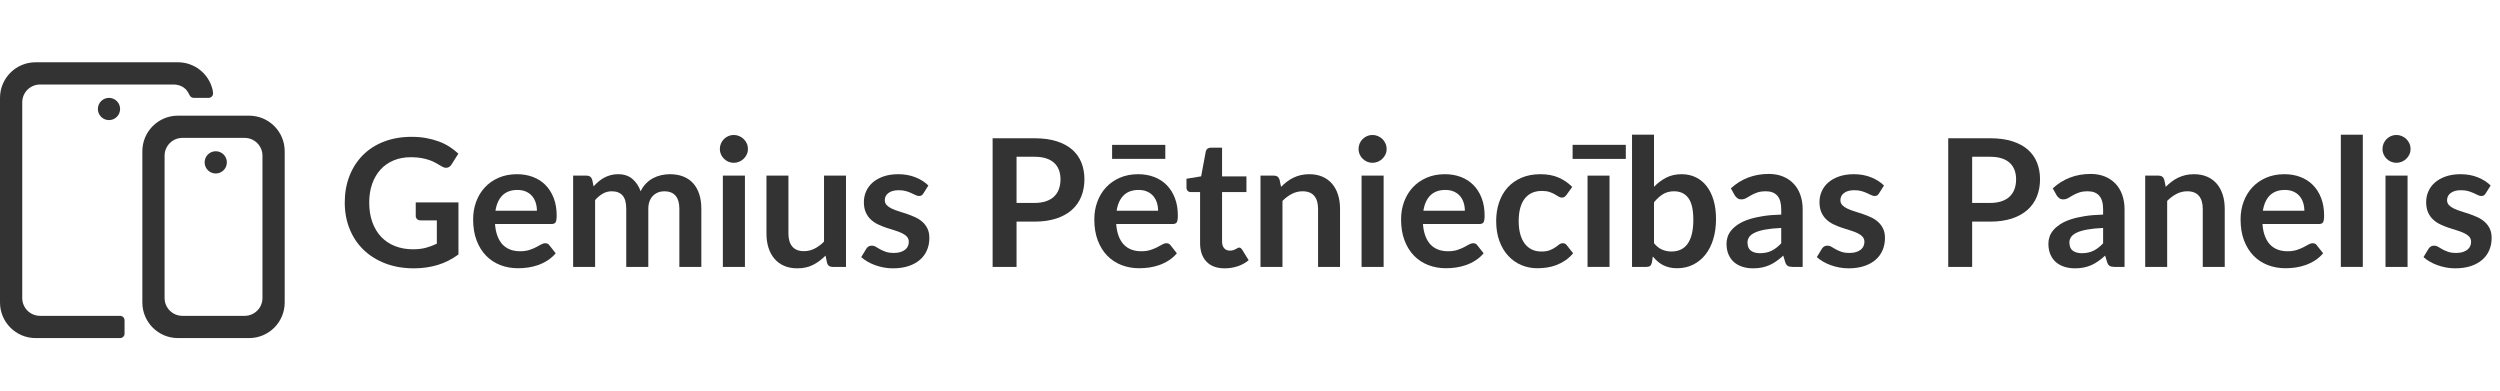
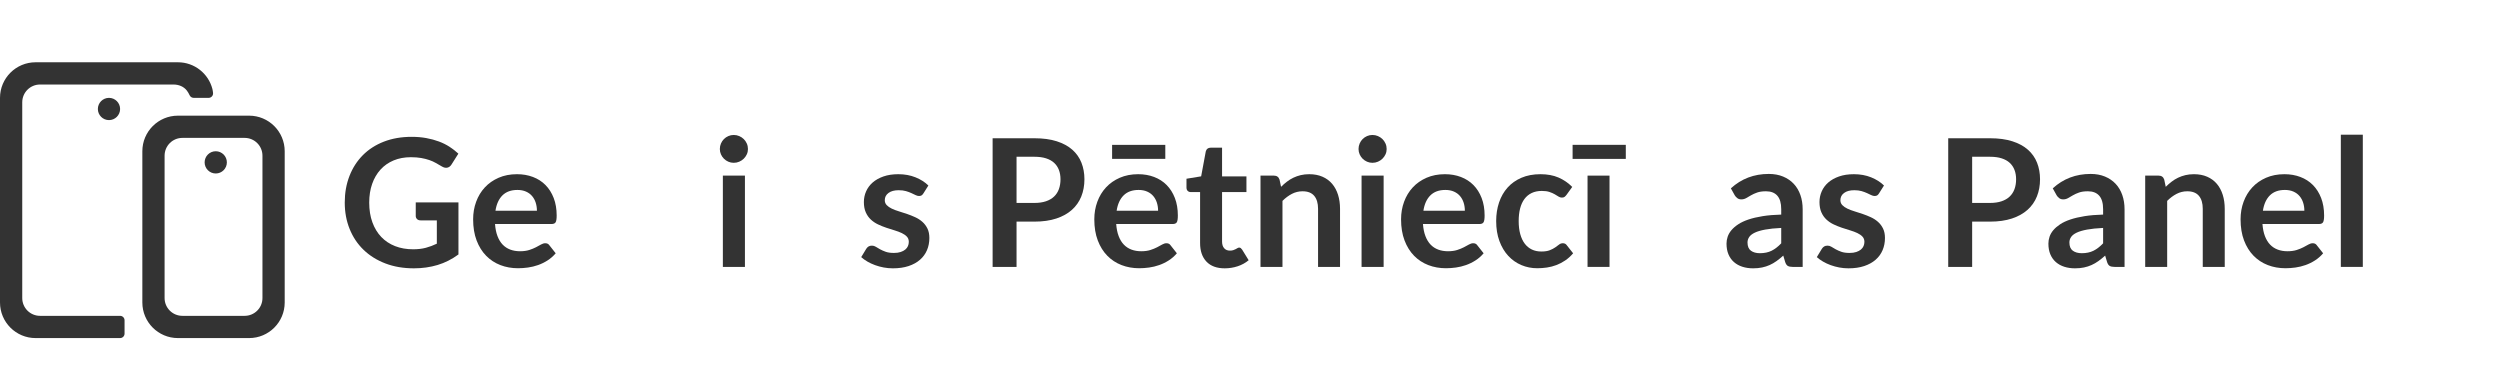
<svg xmlns="http://www.w3.org/2000/svg" width="281px" height="44px" viewBox="0 0 281 44" version="1.1">
  <title>assets/logo/gemius-research-panel/lv</title>
  <g id="assets/logo/gemius-research-panel/lv" stroke="none" stroke-width="1" fill="none" fill-rule="evenodd" fill-opacity="0.8">
    <g id="Gemius-Pētniecības-P" transform="translate(38.75, 15.14)" fill="#000000" fill-rule="nonzero">
      <path d="M12.78,7.61 L12.78,13.46 C12.047,14 11.265,14.395 10.435,14.645 C9.605,14.895 8.717,15.02 7.77,15.02 C6.59,15.02 5.522,14.837 4.565,14.47 C3.608,14.103 2.792,13.593 2.115,12.94 C1.438,12.287 0.917,11.507 0.55,10.6 C0.183,9.693 0,8.703 0,7.63 C0,6.543 0.177,5.547 0.53,4.64 C0.883,3.733 1.385,2.953 2.035,2.3 C2.685,1.647 3.473,1.14 4.4,0.78 C5.327,0.42 6.367,0.24 7.52,0.24 C8.107,0.24 8.655,0.287 9.165,0.38 C9.675,0.473 10.148,0.602 10.585,0.765 C11.022,0.928 11.42,1.127 11.78,1.36 C12.14,1.593 12.47,1.85 12.77,2.13 L12,3.35 C11.88,3.543 11.723,3.662 11.53,3.705 C11.337,3.748 11.127,3.7 10.9,3.56 C10.68,3.433 10.46,3.307 10.24,3.18 C10.02,3.053 9.775,2.943 9.505,2.85 C9.235,2.757 8.932,2.68 8.595,2.62 C8.258,2.56 7.87,2.53 7.43,2.53 C6.717,2.53 6.072,2.65 5.495,2.89 C4.918,3.13 4.427,3.473 4.02,3.92 C3.613,4.367 3.3,4.903 3.08,5.53 C2.86,6.157 2.75,6.857 2.75,7.63 C2.75,8.457 2.868,9.195 3.105,9.845 C3.342,10.495 3.675,11.045 4.105,11.495 C4.535,11.945 5.053,12.288 5.66,12.525 C6.267,12.762 6.943,12.88 7.69,12.88 C8.223,12.88 8.7,12.823 9.12,12.71 C9.54,12.597 9.95,12.443 10.35,12.25 L10.35,9.63 L8.53,9.63 C8.357,9.63 8.222,9.582 8.125,9.485 C8.028,9.388 7.98,9.27 7.98,9.13 L7.98,7.61 L12.78,7.61 Z" id="Path" />
      <path d="M21.6,8.55 C21.6,8.23 21.555,7.928 21.465,7.645 C21.375,7.362 21.24,7.113 21.06,6.9 C20.88,6.687 20.652,6.518 20.375,6.395 C20.098,6.272 19.777,6.21 19.41,6.21 C18.697,6.21 18.135,6.413 17.725,6.82 C17.315,7.227 17.053,7.803 16.94,8.55 L21.6,8.55 Z M16.89,10.04 C16.93,10.567 17.023,11.022 17.17,11.405 C17.317,11.788 17.51,12.105 17.75,12.355 C17.99,12.605 18.275,12.792 18.605,12.915 C18.935,13.038 19.3,13.1 19.7,13.1 C20.1,13.1 20.445,13.053 20.735,12.96 C21.025,12.867 21.278,12.763 21.495,12.65 C21.712,12.537 21.902,12.433 22.065,12.34 C22.228,12.247 22.387,12.2 22.54,12.2 C22.747,12.2 22.9,12.277 23,12.43 L23.71,13.33 C23.437,13.65 23.13,13.918 22.79,14.135 C22.45,14.352 22.095,14.525 21.725,14.655 C21.355,14.785 20.978,14.877 20.595,14.93 C20.212,14.983 19.84,15.01 19.48,15.01 C18.767,15.01 18.103,14.892 17.49,14.655 C16.877,14.418 16.343,14.068 15.89,13.605 C15.437,13.142 15.08,12.568 14.82,11.885 C14.56,11.202 14.43,10.41 14.43,9.51 C14.43,8.81 14.543,8.152 14.77,7.535 C14.997,6.918 15.322,6.382 15.745,5.925 C16.168,5.468 16.685,5.107 17.295,4.84 C17.905,4.573 18.593,4.44 19.36,4.44 C20.007,4.44 20.603,4.543 21.15,4.75 C21.697,4.957 22.167,5.258 22.56,5.655 C22.953,6.052 23.262,6.538 23.485,7.115 C23.708,7.692 23.82,8.35 23.82,9.09 C23.82,9.463 23.78,9.715 23.7,9.845 C23.62,9.975 23.467,10.04 23.24,10.04 L16.89,10.04 Z" id="Shape" />
-       <path d="M25.67,14.86 L25.67,4.6 L27.18,4.6 C27.5,4.6 27.71,4.75 27.81,5.05 L27.97,5.81 C28.15,5.61 28.338,5.427 28.535,5.26 C28.732,5.093 28.942,4.95 29.165,4.83 C29.388,4.71 29.628,4.615 29.885,4.545 C30.142,4.475 30.423,4.44 30.73,4.44 C31.377,4.44 31.908,4.615 32.325,4.965 C32.742,5.315 33.053,5.78 33.26,6.36 C33.42,6.02 33.62,5.728 33.86,5.485 C34.1,5.242 34.363,5.043 34.65,4.89 C34.937,4.737 35.242,4.623 35.565,4.55 C35.888,4.477 36.213,4.44 36.54,4.44 C37.107,4.44 37.61,4.527 38.05,4.7 C38.49,4.873 38.86,5.127 39.16,5.46 C39.46,5.793 39.688,6.2 39.845,6.68 C40.002,7.16 40.08,7.71 40.08,8.33 L40.08,14.86 L37.61,14.86 L37.61,8.33 C37.61,7.677 37.467,7.185 37.18,6.855 C36.893,6.525 36.473,6.36 35.92,6.36 C35.667,6.36 35.432,6.403 35.215,6.49 C34.998,6.577 34.808,6.702 34.645,6.865 C34.482,7.028 34.353,7.233 34.26,7.48 C34.167,7.727 34.12,8.01 34.12,8.33 L34.12,14.86 L31.64,14.86 L31.64,8.33 C31.64,7.643 31.502,7.143 31.225,6.83 C30.948,6.517 30.543,6.36 30.01,6.36 C29.65,6.36 29.315,6.448 29.005,6.625 C28.695,6.802 28.407,7.043 28.14,7.35 L28.14,14.86 L25.67,14.86 Z" id="Path" />
      <path d="M44.98,4.6 L44.98,14.86 L42.5,14.86 L42.5,4.6 L44.98,4.6 Z M45.32,1.61 C45.32,1.823 45.277,2.023 45.19,2.21 C45.103,2.397 44.988,2.56 44.845,2.7 C44.702,2.84 44.533,2.952 44.34,3.035 C44.147,3.118 43.94,3.16 43.72,3.16 C43.507,3.16 43.305,3.118 43.115,3.035 C42.925,2.952 42.76,2.84 42.62,2.7 C42.48,2.56 42.368,2.397 42.285,2.21 C42.202,2.023 42.16,1.823 42.16,1.61 C42.16,1.39 42.202,1.183 42.285,0.99 C42.368,0.797 42.48,0.63 42.62,0.49 C42.76,0.35 42.925,0.238 43.115,0.155 C43.305,0.072 43.507,0.03 43.72,0.03 C43.94,0.03 44.147,0.072 44.34,0.155 C44.533,0.238 44.702,0.35 44.845,0.49 C44.988,0.63 45.103,0.797 45.19,0.99 C45.277,1.183 45.32,1.39 45.32,1.61 Z" id="Shape" />
-       <path d="M56.34,4.6 L56.34,14.86 L54.83,14.86 C54.503,14.86 54.297,14.71 54.21,14.41 L54.04,13.59 C53.62,14.017 53.157,14.362 52.65,14.625 C52.143,14.888 51.547,15.02 50.86,15.02 C50.3,15.02 49.805,14.925 49.375,14.735 C48.945,14.545 48.583,14.277 48.29,13.93 C47.997,13.583 47.775,13.172 47.625,12.695 C47.475,12.218 47.4,11.693 47.4,11.12 L47.4,4.6 L49.87,4.6 L49.87,11.12 C49.87,11.747 50.015,12.232 50.305,12.575 C50.595,12.918 51.03,13.09 51.61,13.09 C52.037,13.09 52.437,12.995 52.81,12.805 C53.183,12.615 53.537,12.353 53.87,12.02 L53.87,4.6 L56.34,4.6 Z" id="Path" />
      <path d="M65.04,6.6 C64.973,6.707 64.903,6.782 64.83,6.825 C64.757,6.868 64.663,6.89 64.55,6.89 C64.43,6.89 64.302,6.857 64.165,6.79 C64.028,6.723 63.87,6.648 63.69,6.565 C63.51,6.482 63.305,6.407 63.075,6.34 C62.845,6.273 62.573,6.24 62.26,6.24 C61.773,6.24 61.392,6.343 61.115,6.55 C60.838,6.757 60.7,7.027 60.7,7.36 C60.7,7.58 60.772,7.765 60.915,7.915 C61.058,8.065 61.248,8.197 61.485,8.31 C61.722,8.423 61.99,8.525 62.29,8.615 C62.59,8.705 62.895,8.803 63.205,8.91 C63.515,9.017 63.82,9.138 64.12,9.275 C64.42,9.412 64.688,9.585 64.925,9.795 C65.162,10.005 65.352,10.257 65.495,10.55 C65.638,10.843 65.71,11.197 65.71,11.61 C65.71,12.103 65.622,12.558 65.445,12.975 C65.268,13.392 65.007,13.752 64.66,14.055 C64.313,14.358 63.885,14.595 63.375,14.765 C62.865,14.935 62.277,15.02 61.61,15.02 C61.257,15.02 60.912,14.988 60.575,14.925 C60.238,14.862 59.915,14.773 59.605,14.66 C59.295,14.547 59.008,14.413 58.745,14.26 C58.482,14.107 58.25,13.94 58.05,13.76 L58.62,12.82 C58.693,12.707 58.78,12.62 58.88,12.56 C58.98,12.5 59.107,12.47 59.26,12.47 C59.413,12.47 59.558,12.513 59.695,12.6 C59.832,12.687 59.99,12.78 60.17,12.88 C60.35,12.98 60.562,13.073 60.805,13.16 C61.048,13.247 61.357,13.29 61.73,13.29 C62.023,13.29 62.275,13.255 62.485,13.185 C62.695,13.115 62.868,13.023 63.005,12.91 C63.142,12.797 63.242,12.665 63.305,12.515 C63.368,12.365 63.4,12.21 63.4,12.05 C63.4,11.81 63.328,11.613 63.185,11.46 C63.042,11.307 62.852,11.173 62.615,11.06 C62.378,10.947 62.108,10.845 61.805,10.755 C61.502,10.665 61.192,10.567 60.875,10.46 C60.558,10.353 60.248,10.228 59.945,10.085 C59.642,9.942 59.372,9.76 59.135,9.54 C58.898,9.32 58.708,9.05 58.565,8.73 C58.422,8.41 58.35,8.023 58.35,7.57 C58.35,7.15 58.433,6.75 58.6,6.37 C58.767,5.99 59.012,5.658 59.335,5.375 C59.658,5.092 60.062,4.865 60.545,4.695 C61.028,4.525 61.587,4.44 62.22,4.44 C62.927,4.44 63.57,4.557 64.15,4.79 C64.73,5.023 65.213,5.33 65.6,5.71 L65.04,6.6 Z" id="Path" />
      <path d="M77.52,7.67 C78.013,7.67 78.443,7.608 78.81,7.485 C79.177,7.362 79.482,7.185 79.725,6.955 C79.968,6.725 80.15,6.445 80.27,6.115 C80.39,5.785 80.45,5.417 80.45,5.01 C80.45,4.623 80.39,4.273 80.27,3.96 C80.15,3.647 79.97,3.38 79.73,3.16 C79.49,2.94 79.187,2.772 78.82,2.655 C78.453,2.538 78.02,2.48 77.52,2.48 L75.51,2.48 L75.51,7.67 L77.52,7.67 Z M77.52,0.4 C78.487,0.4 79.323,0.513 80.03,0.74 C80.737,0.967 81.32,1.283 81.78,1.69 C82.24,2.097 82.582,2.583 82.805,3.15 C83.028,3.717 83.14,4.337 83.14,5.01 C83.14,5.71 83.023,6.352 82.79,6.935 C82.557,7.518 82.207,8.02 81.74,8.44 C81.273,8.86 80.688,9.187 79.985,9.42 C79.282,9.653 78.46,9.77 77.52,9.77 L75.51,9.77 L75.51,14.86 L72.82,14.86 L72.82,0.4 L77.52,0.4 Z" id="Shape" />
      <path d="M91.42,8.55 C91.42,8.23 91.375,7.928 91.285,7.645 C91.195,7.362 91.06,7.113 90.88,6.9 C90.7,6.687 90.472,6.518 90.195,6.395 C89.918,6.272 89.597,6.21 89.23,6.21 C88.517,6.21 87.955,6.413 87.545,6.82 C87.135,7.227 86.873,7.803 86.76,8.55 L91.42,8.55 Z M86.71,10.04 C86.75,10.567 86.843,11.022 86.99,11.405 C87.137,11.788 87.33,12.105 87.57,12.355 C87.81,12.605 88.095,12.792 88.425,12.915 C88.755,13.038 89.12,13.1 89.52,13.1 C89.92,13.1 90.265,13.053 90.555,12.96 C90.845,12.867 91.098,12.763 91.315,12.65 C91.532,12.537 91.722,12.433 91.885,12.34 C92.048,12.247 92.207,12.2 92.36,12.2 C92.567,12.2 92.72,12.277 92.82,12.43 L93.53,13.33 C93.257,13.65 92.95,13.918 92.61,14.135 C92.27,14.352 91.915,14.525 91.545,14.655 C91.175,14.785 90.798,14.877 90.415,14.93 C90.032,14.983 89.66,15.01 89.3,15.01 C88.587,15.01 87.923,14.892 87.31,14.655 C86.697,14.418 86.163,14.068 85.71,13.605 C85.257,13.142 84.9,12.568 84.64,11.885 C84.38,11.202 84.25,10.41 84.25,9.51 C84.25,8.81 84.363,8.152 84.59,7.535 C84.817,6.918 85.142,6.382 85.565,5.925 C85.988,5.468 86.505,5.107 87.115,4.84 C87.725,4.573 88.413,4.44 89.18,4.44 C89.827,4.44 90.423,4.543 90.97,4.75 C91.517,4.957 91.987,5.258 92.38,5.655 C92.773,6.052 93.082,6.538 93.305,7.115 C93.528,7.692 93.64,8.35 93.64,9.09 C93.64,9.463 93.6,9.715 93.52,9.845 C93.44,9.975 93.287,10.04 93.06,10.04 L86.71,10.04 Z M86.25,1.14 L92.23,1.14 L92.23,2.72 L86.25,2.72 L86.25,1.14 Z" id="Shape" />
      <path d="M98.91,15.02 C98.017,15.02 97.332,14.768 96.855,14.265 C96.378,13.762 96.14,13.067 96.14,12.18 L96.14,6.45 L95.09,6.45 C94.957,6.45 94.843,6.407 94.75,6.32 C94.657,6.233 94.61,6.103 94.61,5.93 L94.61,4.95 L96.26,4.68 L96.78,1.88 C96.813,1.747 96.877,1.643 96.97,1.57 C97.063,1.497 97.183,1.46 97.33,1.46 L98.61,1.46 L98.61,4.69 L101.35,4.69 L101.35,6.45 L98.61,6.45 L98.61,12.01 C98.61,12.33 98.688,12.58 98.845,12.76 C99.002,12.94 99.217,13.03 99.49,13.03 C99.643,13.03 99.772,13.012 99.875,12.975 C99.978,12.938 100.068,12.9 100.145,12.86 C100.222,12.82 100.29,12.782 100.35,12.745 C100.41,12.708 100.47,12.69 100.53,12.69 C100.603,12.69 100.663,12.708 100.71,12.745 C100.757,12.782 100.807,12.837 100.86,12.91 L101.6,14.11 C101.24,14.41 100.827,14.637 100.36,14.79 C99.893,14.943 99.41,15.02 98.91,15.02 Z" id="Path" />
      <path d="M105.24,5.86 C105.447,5.653 105.665,5.462 105.895,5.285 C106.125,5.108 106.368,4.958 106.625,4.835 C106.882,4.712 107.157,4.615 107.45,4.545 C107.743,4.475 108.063,4.44 108.41,4.44 C108.97,4.44 109.467,4.535 109.9,4.725 C110.333,4.915 110.695,5.182 110.985,5.525 C111.275,5.868 111.495,6.278 111.645,6.755 C111.795,7.232 111.87,7.757 111.87,8.33 L111.87,14.86 L109.4,14.86 L109.4,8.33 C109.4,7.703 109.257,7.218 108.97,6.875 C108.683,6.532 108.247,6.36 107.66,6.36 C107.233,6.36 106.833,6.457 106.46,6.65 C106.087,6.843 105.733,7.107 105.4,7.44 L105.4,14.86 L102.93,14.86 L102.93,4.6 L104.44,4.6 C104.76,4.6 104.97,4.75 105.07,5.05 L105.24,5.86 Z" id="Path" />
      <path d="M116.77,4.6 L116.77,14.86 L114.29,14.86 L114.29,4.6 L116.77,4.6 Z M117.11,1.61 C117.11,1.823 117.067,2.023 116.98,2.21 C116.893,2.397 116.778,2.56 116.635,2.7 C116.492,2.84 116.323,2.952 116.13,3.035 C115.937,3.118 115.73,3.16 115.51,3.16 C115.297,3.16 115.095,3.118 114.905,3.035 C114.715,2.952 114.55,2.84 114.41,2.7 C114.27,2.56 114.158,2.397 114.075,2.21 C113.992,2.023 113.95,1.823 113.95,1.61 C113.95,1.39 113.992,1.183 114.075,0.99 C114.158,0.797 114.27,0.63 114.41,0.49 C114.55,0.35 114.715,0.238 114.905,0.155 C115.095,0.072 115.297,0.03 115.51,0.03 C115.73,0.03 115.937,0.072 116.13,0.155 C116.323,0.238 116.492,0.35 116.635,0.49 C116.778,0.63 116.893,0.797 116.98,0.99 C117.067,1.183 117.11,1.39 117.11,1.61 Z" id="Shape" />
      <path d="M125.9,8.55 C125.9,8.23 125.855,7.928 125.765,7.645 C125.675,7.362 125.54,7.113 125.36,6.9 C125.18,6.687 124.952,6.518 124.675,6.395 C124.398,6.272 124.077,6.21 123.71,6.21 C122.997,6.21 122.435,6.413 122.025,6.82 C121.615,7.227 121.353,7.803 121.24,8.55 L125.9,8.55 Z M121.19,10.04 C121.23,10.567 121.323,11.022 121.47,11.405 C121.617,11.788 121.81,12.105 122.05,12.355 C122.29,12.605 122.575,12.792 122.905,12.915 C123.235,13.038 123.6,13.1 124,13.1 C124.4,13.1 124.745,13.053 125.035,12.96 C125.325,12.867 125.578,12.763 125.795,12.65 C126.012,12.537 126.202,12.433 126.365,12.34 C126.528,12.247 126.687,12.2 126.84,12.2 C127.047,12.2 127.2,12.277 127.3,12.43 L128.01,13.33 C127.737,13.65 127.43,13.918 127.09,14.135 C126.75,14.352 126.395,14.525 126.025,14.655 C125.655,14.785 125.278,14.877 124.895,14.93 C124.512,14.983 124.14,15.01 123.78,15.01 C123.067,15.01 122.403,14.892 121.79,14.655 C121.177,14.418 120.643,14.068 120.19,13.605 C119.737,13.142 119.38,12.568 119.12,11.885 C118.86,11.202 118.73,10.41 118.73,9.51 C118.73,8.81 118.843,8.152 119.07,7.535 C119.297,6.918 119.622,6.382 120.045,5.925 C120.468,5.468 120.985,5.107 121.595,4.84 C122.205,4.573 122.893,4.44 123.66,4.44 C124.307,4.44 124.903,4.543 125.45,4.75 C125.997,4.957 126.467,5.258 126.86,5.655 C127.253,6.052 127.562,6.538 127.785,7.115 C128.008,7.692 128.12,8.35 128.12,9.09 C128.12,9.463 128.08,9.715 128,9.845 C127.92,9.975 127.767,10.04 127.54,10.04 L121.19,10.04 Z" id="Shape" />
      <path d="M137.32,6.77 C137.247,6.863 137.175,6.937 137.105,6.99 C137.035,7.043 136.933,7.07 136.8,7.07 C136.673,7.07 136.55,7.032 136.43,6.955 C136.31,6.878 136.167,6.792 136,6.695 C135.833,6.598 135.635,6.512 135.405,6.435 C135.175,6.358 134.89,6.32 134.55,6.32 C134.117,6.32 133.737,6.398 133.41,6.555 C133.083,6.712 132.812,6.937 132.595,7.23 C132.378,7.523 132.217,7.878 132.11,8.295 C132.003,8.712 131.95,9.183 131.95,9.71 C131.95,10.257 132.008,10.743 132.125,11.17 C132.242,11.597 132.41,11.955 132.63,12.245 C132.85,12.535 133.117,12.755 133.43,12.905 C133.743,13.055 134.097,13.13 134.49,13.13 C134.883,13.13 135.202,13.082 135.445,12.985 C135.688,12.888 135.893,12.782 136.06,12.665 C136.227,12.548 136.372,12.442 136.495,12.345 C136.618,12.248 136.757,12.2 136.91,12.2 C137.11,12.2 137.26,12.277 137.36,12.43 L138.07,13.33 C137.797,13.65 137.5,13.918 137.18,14.135 C136.86,14.352 136.528,14.525 136.185,14.655 C135.842,14.785 135.488,14.877 135.125,14.93 C134.762,14.983 134.4,15.01 134.04,15.01 C133.407,15.01 132.81,14.892 132.25,14.655 C131.69,14.418 131.2,14.073 130.78,13.62 C130.36,13.167 130.028,12.612 129.785,11.955 C129.542,11.298 129.42,10.55 129.42,9.71 C129.42,8.957 129.528,8.258 129.745,7.615 C129.962,6.972 130.28,6.415 130.7,5.945 C131.12,5.475 131.64,5.107 132.26,4.84 C132.88,4.573 133.593,4.44 134.4,4.44 C135.167,4.44 135.838,4.563 136.415,4.81 C136.992,5.057 137.51,5.41 137.97,5.87 L137.32,6.77 Z" id="Path" />
      <path d="M142.16,4.6 L142.16,14.86 L139.69,14.86 L139.69,4.6 L142.16,4.6 Z M138.01,1.14 L143.99,1.14 L143.99,2.72 L138.01,2.72 L138.01,1.14 Z" id="Shape" />
-       <path d="M147.16,12.2 C147.44,12.54 147.745,12.78 148.075,12.92 C148.405,13.06 148.753,13.13 149.12,13.13 C149.5,13.13 149.842,13.062 150.145,12.925 C150.448,12.788 150.707,12.575 150.92,12.285 C151.133,11.995 151.297,11.625 151.41,11.175 C151.523,10.725 151.58,10.187 151.58,9.56 C151.58,8.433 151.393,7.618 151.02,7.115 C150.647,6.612 150.11,6.36 149.41,6.36 C148.937,6.36 148.523,6.468 148.17,6.685 C147.817,6.902 147.48,7.207 147.16,7.6 L147.16,12.2 Z M147.16,5.86 C147.573,5.427 148.032,5.082 148.535,4.825 C149.038,4.568 149.613,4.44 150.26,4.44 C150.853,4.44 151.388,4.557 151.865,4.79 C152.342,5.023 152.748,5.358 153.085,5.795 C153.422,6.232 153.68,6.76 153.86,7.38 C154.04,8 154.13,8.697 154.13,9.47 C154.13,10.303 154.027,11.06 153.82,11.74 C153.613,12.42 153.318,13.002 152.935,13.485 C152.552,13.968 152.09,14.343 151.55,14.61 C151.01,14.877 150.41,15.01 149.75,15.01 C149.43,15.01 149.14,14.978 148.88,14.915 C148.62,14.852 148.38,14.763 148.16,14.65 C147.94,14.537 147.738,14.398 147.555,14.235 C147.372,14.072 147.197,13.89 147.03,13.69 L146.92,14.38 C146.88,14.553 146.812,14.677 146.715,14.75 C146.618,14.823 146.487,14.86 146.32,14.86 L144.69,14.86 L144.69,0 L147.16,0 L147.16,5.86 Z" id="Shape" />
      <path d="M161.46,10.48 C160.747,10.513 160.147,10.575 159.66,10.665 C159.173,10.755 158.783,10.87 158.49,11.01 C158.197,11.15 157.987,11.313 157.86,11.5 C157.733,11.687 157.67,11.89 157.67,12.11 C157.67,12.543 157.798,12.853 158.055,13.04 C158.312,13.227 158.647,13.32 159.06,13.32 C159.567,13.32 160.005,13.228 160.375,13.045 C160.745,12.862 161.107,12.583 161.46,12.21 L161.46,10.48 Z M155.8,6.03 C156.98,4.95 158.4,4.41 160.06,4.41 C160.66,4.41 161.197,4.508 161.67,4.705 C162.143,4.902 162.543,5.175 162.87,5.525 C163.197,5.875 163.445,6.293 163.615,6.78 C163.785,7.267 163.87,7.8 163.87,8.38 L163.87,14.86 L162.75,14.86 C162.517,14.86 162.337,14.825 162.21,14.755 C162.083,14.685 161.983,14.543 161.91,14.33 L161.69,13.59 C161.43,13.823 161.177,14.028 160.93,14.205 C160.683,14.382 160.427,14.53 160.16,14.65 C159.893,14.77 159.608,14.862 159.305,14.925 C159.002,14.988 158.667,15.02 158.3,15.02 C157.867,15.02 157.467,14.962 157.1,14.845 C156.733,14.728 156.417,14.553 156.15,14.32 C155.883,14.087 155.677,13.797 155.53,13.45 C155.383,13.103 155.31,12.7 155.31,12.24 C155.31,11.98 155.353,11.722 155.44,11.465 C155.527,11.208 155.668,10.963 155.865,10.73 C156.062,10.497 156.317,10.277 156.63,10.07 C156.943,9.863 157.328,9.683 157.785,9.53 C158.242,9.377 158.773,9.252 159.38,9.155 C159.987,9.058 160.68,9 161.46,8.98 L161.46,8.38 C161.46,7.693 161.313,7.185 161.02,6.855 C160.727,6.525 160.303,6.36 159.75,6.36 C159.35,6.36 159.018,6.407 158.755,6.5 C158.492,6.593 158.26,6.698 158.06,6.815 C157.86,6.932 157.678,7.037 157.515,7.13 C157.352,7.223 157.17,7.27 156.97,7.27 C156.797,7.27 156.65,7.225 156.53,7.135 C156.41,7.045 156.313,6.94 156.24,6.82 L155.8,6.03 Z" id="Shape" />
      <path d="M172.45,6.6 C172.383,6.707 172.313,6.782 172.24,6.825 C172.167,6.868 172.073,6.89 171.96,6.89 C171.84,6.89 171.712,6.857 171.575,6.79 C171.438,6.723 171.28,6.648 171.1,6.565 C170.92,6.482 170.715,6.407 170.485,6.34 C170.255,6.273 169.983,6.24 169.67,6.24 C169.183,6.24 168.802,6.343 168.525,6.55 C168.248,6.757 168.11,7.027 168.11,7.36 C168.11,7.58 168.182,7.765 168.325,7.915 C168.468,8.065 168.658,8.197 168.895,8.31 C169.132,8.423 169.4,8.525 169.7,8.615 C170,8.705 170.305,8.803 170.615,8.91 C170.925,9.017 171.23,9.138 171.53,9.275 C171.83,9.412 172.098,9.585 172.335,9.795 C172.572,10.005 172.762,10.257 172.905,10.55 C173.048,10.843 173.12,11.197 173.12,11.61 C173.12,12.103 173.032,12.558 172.855,12.975 C172.678,13.392 172.417,13.752 172.07,14.055 C171.723,14.358 171.295,14.595 170.785,14.765 C170.275,14.935 169.687,15.02 169.02,15.02 C168.667,15.02 168.322,14.988 167.985,14.925 C167.648,14.862 167.325,14.773 167.015,14.66 C166.705,14.547 166.418,14.413 166.155,14.26 C165.892,14.107 165.66,13.94 165.46,13.76 L166.03,12.82 C166.103,12.707 166.19,12.62 166.29,12.56 C166.39,12.5 166.517,12.47 166.67,12.47 C166.823,12.47 166.968,12.513 167.105,12.6 C167.242,12.687 167.4,12.78 167.58,12.88 C167.76,12.98 167.972,13.073 168.215,13.16 C168.458,13.247 168.767,13.29 169.14,13.29 C169.433,13.29 169.685,13.255 169.895,13.185 C170.105,13.115 170.278,13.023 170.415,12.91 C170.552,12.797 170.652,12.665 170.715,12.515 C170.778,12.365 170.81,12.21 170.81,12.05 C170.81,11.81 170.738,11.613 170.595,11.46 C170.452,11.307 170.262,11.173 170.025,11.06 C169.788,10.947 169.518,10.845 169.215,10.755 C168.912,10.665 168.602,10.567 168.285,10.46 C167.968,10.353 167.658,10.228 167.355,10.085 C167.052,9.942 166.782,9.76 166.545,9.54 C166.308,9.32 166.118,9.05 165.975,8.73 C165.832,8.41 165.76,8.023 165.76,7.57 C165.76,7.15 165.843,6.75 166.01,6.37 C166.177,5.99 166.422,5.658 166.745,5.375 C167.068,5.092 167.472,4.865 167.955,4.695 C168.438,4.525 168.997,4.44 169.63,4.44 C170.337,4.44 170.98,4.557 171.56,4.79 C172.14,5.023 172.623,5.33 173.01,5.71 L172.45,6.6 Z" id="Path" />
      <path d="M184.93,7.67 C185.423,7.67 185.853,7.608 186.22,7.485 C186.587,7.362 186.892,7.185 187.135,6.955 C187.378,6.725 187.56,6.445 187.68,6.115 C187.8,5.785 187.86,5.417 187.86,5.01 C187.86,4.623 187.8,4.273 187.68,3.96 C187.56,3.647 187.38,3.38 187.14,3.16 C186.9,2.94 186.597,2.772 186.23,2.655 C185.863,2.538 185.43,2.48 184.93,2.48 L182.92,2.48 L182.92,7.67 L184.93,7.67 Z M184.93,0.4 C185.897,0.4 186.733,0.513 187.44,0.74 C188.147,0.967 188.73,1.283 189.19,1.69 C189.65,2.097 189.992,2.583 190.215,3.15 C190.438,3.717 190.55,4.337 190.55,5.01 C190.55,5.71 190.433,6.352 190.2,6.935 C189.967,7.518 189.617,8.02 189.15,8.44 C188.683,8.86 188.098,9.187 187.395,9.42 C186.692,9.653 185.87,9.77 184.93,9.77 L182.92,9.77 L182.92,14.86 L180.23,14.86 L180.23,0.4 L184.93,0.4 Z" id="Shape" />
      <path d="M197.64,10.48 C196.927,10.513 196.327,10.575 195.84,10.665 C195.353,10.755 194.963,10.87 194.67,11.01 C194.377,11.15 194.167,11.313 194.04,11.5 C193.913,11.687 193.85,11.89 193.85,12.11 C193.85,12.543 193.978,12.853 194.235,13.04 C194.492,13.227 194.827,13.32 195.24,13.32 C195.747,13.32 196.185,13.228 196.555,13.045 C196.925,12.862 197.287,12.583 197.64,12.21 L197.64,10.48 Z M191.98,6.03 C193.16,4.95 194.58,4.41 196.24,4.41 C196.84,4.41 197.377,4.508 197.85,4.705 C198.323,4.902 198.723,5.175 199.05,5.525 C199.377,5.875 199.625,6.293 199.795,6.78 C199.965,7.267 200.05,7.8 200.05,8.38 L200.05,14.86 L198.93,14.86 C198.697,14.86 198.517,14.825 198.39,14.755 C198.263,14.685 198.163,14.543 198.09,14.33 L197.87,13.59 C197.61,13.823 197.357,14.028 197.11,14.205 C196.863,14.382 196.607,14.53 196.34,14.65 C196.073,14.77 195.788,14.862 195.485,14.925 C195.182,14.988 194.847,15.02 194.48,15.02 C194.047,15.02 193.647,14.962 193.28,14.845 C192.913,14.728 192.597,14.553 192.33,14.32 C192.063,14.087 191.857,13.797 191.71,13.45 C191.563,13.103 191.49,12.7 191.49,12.24 C191.49,11.98 191.533,11.722 191.62,11.465 C191.707,11.208 191.848,10.963 192.045,10.73 C192.242,10.497 192.497,10.277 192.81,10.07 C193.123,9.863 193.508,9.683 193.965,9.53 C194.422,9.377 194.953,9.252 195.56,9.155 C196.167,9.058 196.86,9 197.64,8.98 L197.64,8.38 C197.64,7.693 197.493,7.185 197.2,6.855 C196.907,6.525 196.483,6.36 195.93,6.36 C195.53,6.36 195.198,6.407 194.935,6.5 C194.672,6.593 194.44,6.698 194.24,6.815 C194.04,6.932 193.858,7.037 193.695,7.13 C193.532,7.223 193.35,7.27 193.15,7.27 C192.977,7.27 192.83,7.225 192.71,7.135 C192.59,7.045 192.493,6.94 192.42,6.82 L191.98,6.03 Z" id="Shape" />
      <path d="M204.68,5.86 C204.887,5.653 205.105,5.462 205.335,5.285 C205.565,5.108 205.808,4.958 206.065,4.835 C206.322,4.712 206.597,4.615 206.89,4.545 C207.183,4.475 207.503,4.44 207.85,4.44 C208.41,4.44 208.907,4.535 209.34,4.725 C209.773,4.915 210.135,5.182 210.425,5.525 C210.715,5.868 210.935,6.278 211.085,6.755 C211.235,7.232 211.31,7.757 211.31,8.33 L211.31,14.86 L208.84,14.86 L208.84,8.33 C208.84,7.703 208.697,7.218 208.41,6.875 C208.123,6.532 207.687,6.36 207.1,6.36 C206.673,6.36 206.273,6.457 205.9,6.65 C205.527,6.843 205.173,7.107 204.84,7.44 L204.84,14.86 L202.37,14.86 L202.37,4.6 L203.88,4.6 C204.2,4.6 204.41,4.75 204.51,5.05 L204.68,5.86 Z" id="Path" />
      <path d="M220.26,8.55 C220.26,8.23 220.215,7.928 220.125,7.645 C220.035,7.362 219.9,7.113 219.72,6.9 C219.54,6.687 219.312,6.518 219.035,6.395 C218.758,6.272 218.437,6.21 218.07,6.21 C217.357,6.21 216.795,6.413 216.385,6.82 C215.975,7.227 215.713,7.803 215.6,8.55 L220.26,8.55 Z M215.55,10.04 C215.59,10.567 215.683,11.022 215.83,11.405 C215.977,11.788 216.17,12.105 216.41,12.355 C216.65,12.605 216.935,12.792 217.265,12.915 C217.595,13.038 217.96,13.1 218.36,13.1 C218.76,13.1 219.105,13.053 219.395,12.96 C219.685,12.867 219.938,12.763 220.155,12.65 C220.372,12.537 220.562,12.433 220.725,12.34 C220.888,12.247 221.047,12.2 221.2,12.2 C221.407,12.2 221.56,12.277 221.66,12.43 L222.37,13.33 C222.097,13.65 221.79,13.918 221.45,14.135 C221.11,14.352 220.755,14.525 220.385,14.655 C220.015,14.785 219.638,14.877 219.255,14.93 C218.872,14.983 218.5,15.01 218.14,15.01 C217.427,15.01 216.763,14.892 216.15,14.655 C215.537,14.418 215.003,14.068 214.55,13.605 C214.097,13.142 213.74,12.568 213.48,11.885 C213.22,11.202 213.09,10.41 213.09,9.51 C213.09,8.81 213.203,8.152 213.43,7.535 C213.657,6.918 213.982,6.382 214.405,5.925 C214.828,5.468 215.345,5.107 215.955,4.84 C216.565,4.573 217.253,4.44 218.02,4.44 C218.667,4.44 219.263,4.543 219.81,4.75 C220.357,4.957 220.827,5.258 221.22,5.655 C221.613,6.052 221.922,6.538 222.145,7.115 C222.368,7.692 222.48,8.35 222.48,9.09 C222.48,9.463 222.44,9.715 222.36,9.845 C222.28,9.975 222.127,10.04 221.9,10.04 L215.55,10.04 Z" id="Shape" />
      <polygon id="Path" points="226.83 0 226.83 14.86 224.36 14.86 224.36 0" />
-       <path d="M231.86,4.6 L231.86,14.86 L229.38,14.86 L229.38,4.6 L231.86,4.6 Z M232.2,1.61 C232.2,1.823 232.157,2.023 232.07,2.21 C231.983,2.397 231.868,2.56 231.725,2.7 C231.582,2.84 231.413,2.952 231.22,3.035 C231.027,3.118 230.82,3.16 230.6,3.16 C230.387,3.16 230.185,3.118 229.995,3.035 C229.805,2.952 229.64,2.84 229.5,2.7 C229.36,2.56 229.248,2.397 229.165,2.21 C229.082,2.023 229.04,1.823 229.04,1.61 C229.04,1.39 229.082,1.183 229.165,0.99 C229.248,0.797 229.36,0.63 229.5,0.49 C229.64,0.35 229.805,0.238 229.995,0.155 C230.185,0.072 230.387,0.03 230.6,0.03 C230.82,0.03 231.027,0.072 231.22,0.155 C231.413,0.238 231.582,0.35 231.725,0.49 C231.868,0.63 231.983,0.797 232.07,0.99 C232.157,1.183 232.2,1.39 232.2,1.61 Z" id="Shape" />
-       <path d="M240.64,6.6 C240.573,6.707 240.503,6.782 240.43,6.825 C240.357,6.868 240.263,6.89 240.15,6.89 C240.03,6.89 239.902,6.857 239.765,6.79 C239.628,6.723 239.47,6.648 239.29,6.565 C239.11,6.482 238.905,6.407 238.675,6.34 C238.445,6.273 238.173,6.24 237.86,6.24 C237.373,6.24 236.992,6.343 236.715,6.55 C236.438,6.757 236.3,7.027 236.3,7.36 C236.3,7.58 236.372,7.765 236.515,7.915 C236.658,8.065 236.848,8.197 237.085,8.31 C237.322,8.423 237.59,8.525 237.89,8.615 C238.19,8.705 238.495,8.803 238.805,8.91 C239.115,9.017 239.42,9.138 239.72,9.275 C240.02,9.412 240.288,9.585 240.525,9.795 C240.762,10.005 240.952,10.257 241.095,10.55 C241.238,10.843 241.31,11.197 241.31,11.61 C241.31,12.103 241.222,12.558 241.045,12.975 C240.868,13.392 240.607,13.752 240.26,14.055 C239.913,14.358 239.485,14.595 238.975,14.765 C238.465,14.935 237.877,15.02 237.21,15.02 C236.857,15.02 236.512,14.988 236.175,14.925 C235.838,14.862 235.515,14.773 235.205,14.66 C234.895,14.547 234.608,14.413 234.345,14.26 C234.082,14.107 233.85,13.94 233.65,13.76 L234.22,12.82 C234.293,12.707 234.38,12.62 234.48,12.56 C234.58,12.5 234.707,12.47 234.86,12.47 C235.013,12.47 235.158,12.513 235.295,12.6 C235.432,12.687 235.59,12.78 235.77,12.88 C235.95,12.98 236.162,13.073 236.405,13.16 C236.648,13.247 236.957,13.29 237.33,13.29 C237.623,13.29 237.875,13.255 238.085,13.185 C238.295,13.115 238.468,13.023 238.605,12.91 C238.742,12.797 238.842,12.665 238.905,12.515 C238.968,12.365 239,12.21 239,12.05 C239,11.81 238.928,11.613 238.785,11.46 C238.642,11.307 238.452,11.173 238.215,11.06 C237.978,10.947 237.708,10.845 237.405,10.755 C237.102,10.665 236.792,10.567 236.475,10.46 C236.158,10.353 235.848,10.228 235.545,10.085 C235.242,9.942 234.972,9.76 234.735,9.54 C234.498,9.32 234.308,9.05 234.165,8.73 C234.022,8.41 233.95,8.023 233.95,7.57 C233.95,7.15 234.033,6.75 234.2,6.37 C234.367,5.99 234.612,5.658 234.935,5.375 C235.258,5.092 235.662,4.865 236.145,4.695 C236.628,4.525 237.187,4.44 237.82,4.44 C238.527,4.44 239.17,4.557 239.75,4.79 C240.33,5.023 240.813,5.33 241.2,5.71 L240.64,6.6 Z" id="Path" />
    </g>
    <g id="Img/Sygnet/Smartfondlapanelisty" transform="translate(0, 7)" fill="#000000" fill-rule="nonzero">
      <path d="M28,6 C30.209,6 32,7.791 32,10 L32,27 C32,29.209 30.209,31 28,31 L20,31 C17.791,31 16,29.209 16,27 L16,10 C16,7.791 17.791,6 20,6 L28,6 Z M20,0 C21.863,0 23.429,1.274 23.873,2.998 L23.91,3.18 C23.916,3.217 23.922,3.256 23.928,3.299 L23.945,3.438 C23.98,3.712 23.785,3.962 23.511,3.996 L23.451,4 L21.77,4 C21.574,4 21.396,3.886 21.315,3.709 C21.22,3.503 21.115,3.326 20.999,3.176 C20.655,2.731 20.097,2.5 19.5,2.5 L4.5,2.5 C3.395,2.5 2.5,3.395 2.5,4.5 L2.5,26.5 C2.5,27.605 3.395,28.5 4.5,28.5 L13.5,28.5 C13.776,28.5 14,28.724 14,29 L14,30.5 C14,30.776 13.776,31 13.5,31 L4,31 C1.791,31 0,29.209 0,27 L0,4 C0,1.791 1.791,0 4,0 L20,0 Z M27.5,8.5 L20.5,8.5 C19.395,8.5 18.5,9.395 18.5,10.5 L18.5,26.5 C18.5,27.605 19.395,28.5 20.5,28.5 L27.5,28.5 C28.605,28.5 29.5,27.605 29.5,26.5 L29.5,10.5 C29.5,9.395 28.605,8.5 27.5,8.5 Z M24.25,10 C24.94,10 25.5,10.56 25.5,11.25 C25.5,11.94 24.94,12.5 24.25,12.5 C23.56,12.5 23,11.94 23,11.25 C23,10.56 23.56,10 24.25,10 Z M12.25,4 C12.94,4 13.5,4.56 13.5,5.25 C13.5,5.94 12.94,6.5 12.25,6.5 C11.56,6.5 11,5.94 11,5.25 C11,4.56 11.56,4 12.25,4 Z" id="Shape" />
    </g>
  </g>
</svg>